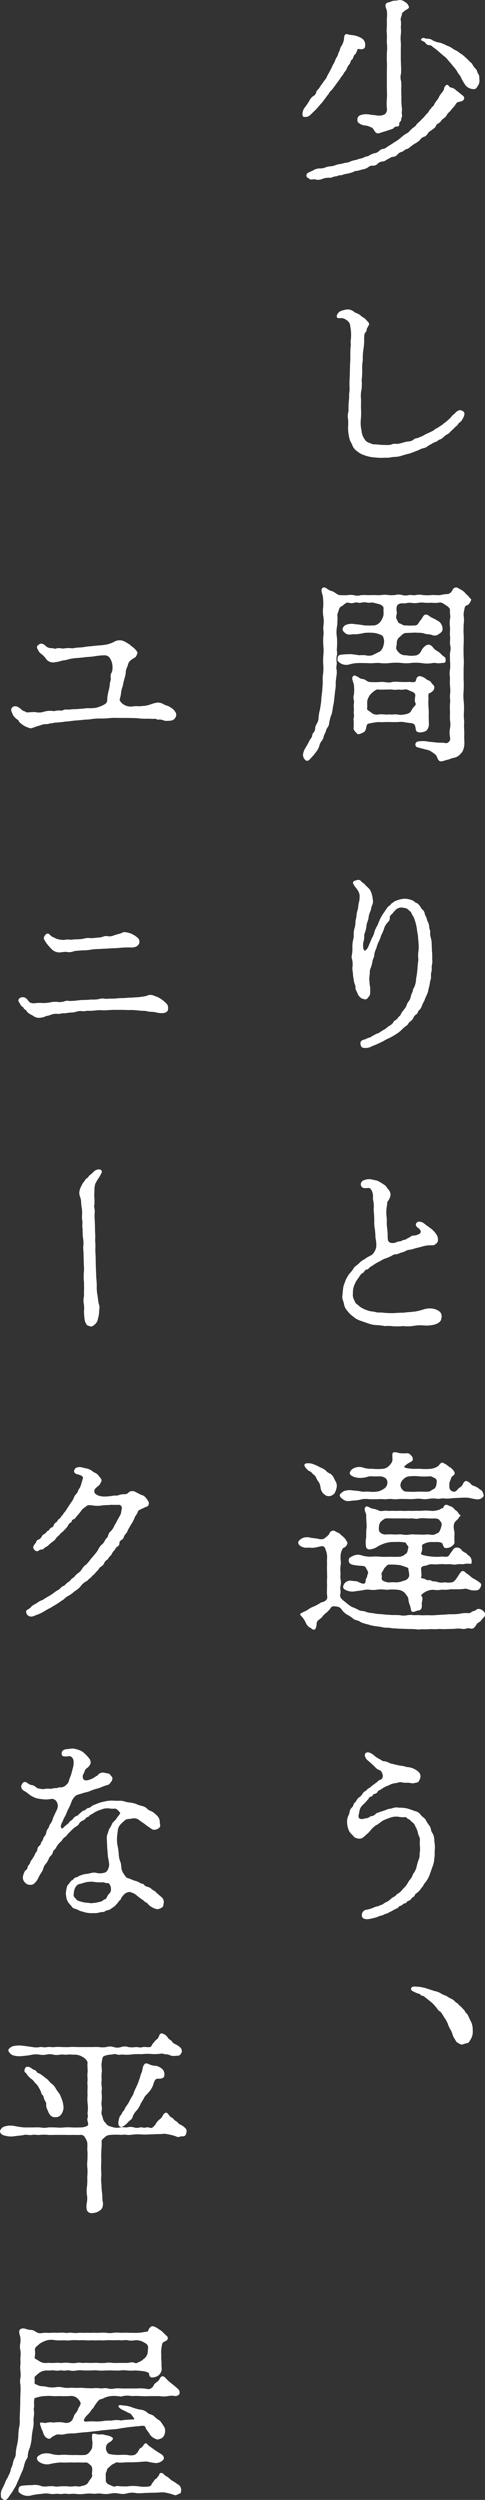
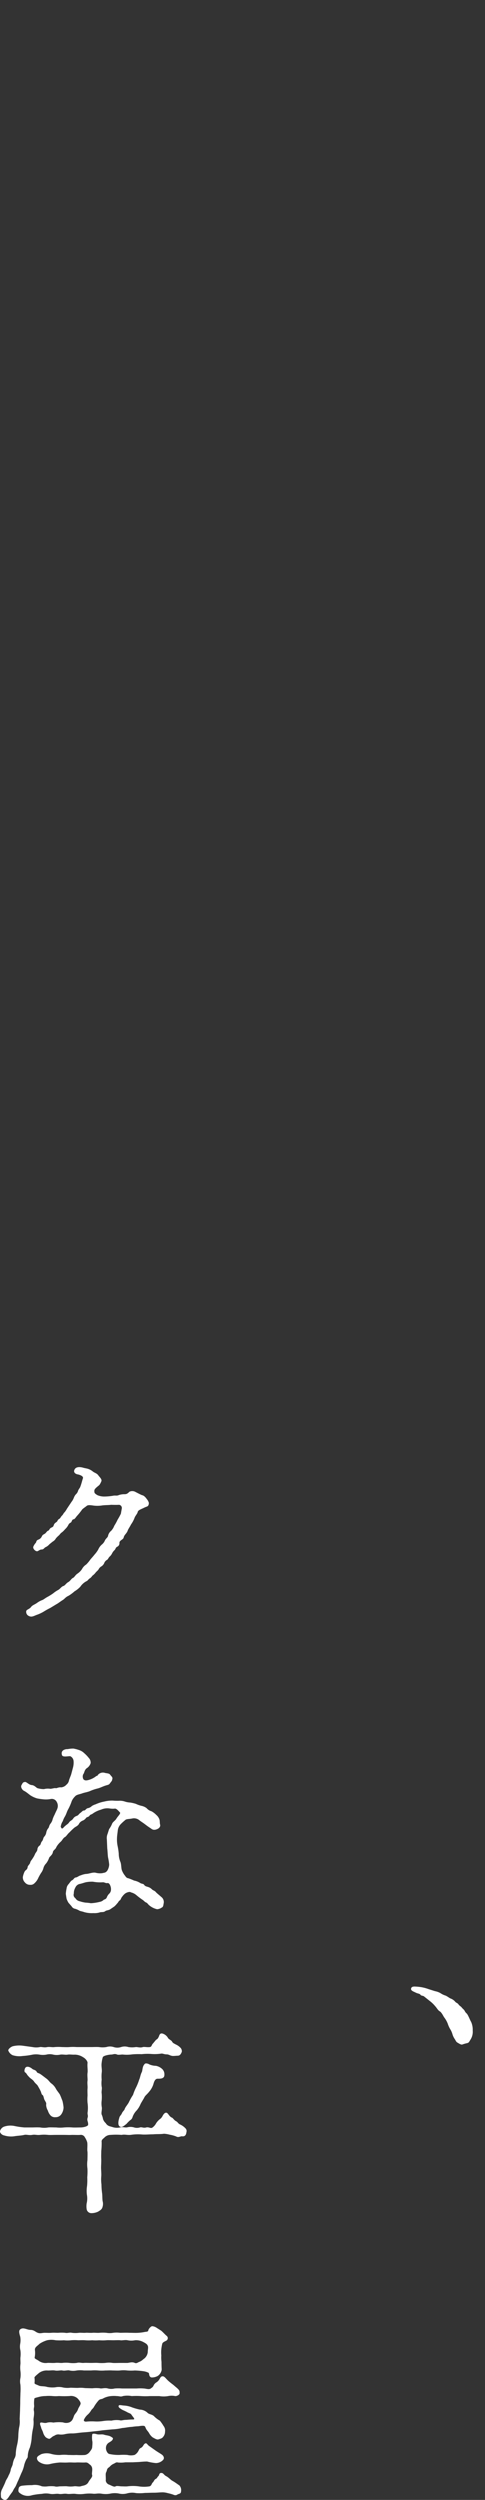
<svg xmlns="http://www.w3.org/2000/svg" width="55.125" height="283.905" viewBox="0 0 55.125 283.905">
  <rect x="0" y="0" width="55.125" height="283.905" fill="#333333" stroke="none" />
  <g id="グループ_187" data-name="グループ 187" transform="translate(-4527.934 337.34)">
-     <path id="パス_283" data-name="パス 283" d="M11.044-4.2c.132-.044.22-.264.418-.264.33,0,.352-.088.352-.352,0-.22.22-.2.22-.462,0-.176.132-.264.088-.55-.066-.2.044-.484-.022-.836a8.68,8.68,0,0,1-.044-1.144l-.022-.9a5.823,5.823,0,0,0,0-.88,1.541,1.541,0,0,1-.022-.9,5.873,5.873,0,0,0,0-.88c0-.242-.022-.572-.022-.9v-.88c0-.286.022-.55,0-.88a4.087,4.087,0,0,1,0-.9,3.353,3.353,0,0,0,0-.814,3.146,3.146,0,0,0,0-.792c-.088-.176.088-.418.11-.616.022-.264.154-.308.264-.4.242-.264.638-.264.528-.572-.132-.352-.308-.4-.506-.55a.882.882,0,0,0-.748-.132c-.176.066-.462,0-.748.132-.22.11-.4.088-.528.2-.264.22,0,.594.044.88a3.923,3.923,0,0,1,0,.88v.88a3.718,3.718,0,0,0,0,.858c.022.462-.022.748,0,1.034a4.215,4.215,0,0,1,0,1.056c0,.44-.022.66,0,1.056.022.44,0,.77,0,1.056v2.112a8.448,8.448,0,0,1,0,1.056,5.412,5.412,0,0,0,0,1.034.754.754,0,0,1-.2.682,1.2,1.2,0,0,1-.682.176c-.22.022-.44-.066-.682-.066-.176,0-.44-.088-.748-.088a1.712,1.712,0,0,0-.638.088.514.514,0,0,0-.4.44c0,.286,0,.374.22.506a1.183,1.183,0,0,0,.7.242,2.445,2.445,0,0,1,.748.264c.154.088.286.44.44.55.264.2.506-.022.924-.11ZM.9-5.588a.825.825,0,0,0,.462,0c.22-.044.352-.22.55-.4.154-.154.462-.44.572-.572.2-.22.308-.374.462-.528a4.193,4.193,0,0,0,.374-.484c.088-.088.264-.374.374-.484.176-.22.176-.352.374-.484a5.677,5.677,0,0,0,.374-.484c.11-.132.176-.242.352-.484a4.609,4.609,0,0,0,.352-.484c.044-.088.286-.374.352-.506.088-.2.242-.264.33-.506a1.758,1.758,0,0,1,.308-.528c.176-.2.11-.44.308-.528.11-.066.176-.484.308-.572.154-.11.2-.286.308-.572.044-.154.264-.022.506-.044.242-.044.374-.11.374-.484a.852.852,0,0,0-.286-.682A2.317,2.317,0,0,0,7-14.74a3.086,3.086,0,0,0-.7-.132c-.308-.022-.33-.11-.506-.088-.286.044-.22.4-.286.7a1.921,1.921,0,0,1-.264.638c-.176.22-.176.528-.264.638-.11.176-.132.462-.286.66-.132.176-.2.506-.286.616a5.34,5.34,0,0,0-.308.616c-.088.154-.2.4-.33.616-.176.286-.242.528-.33.616a4.609,4.609,0,0,0-.352.484,5.637,5.637,0,0,0-.352.506c-.11.176-.33.308-.352.484a.63.63,0,0,1-.352.462,1.512,1.512,0,0,0-.462.572,7.409,7.409,0,0,1-.462.682,1.254,1.254,0,0,0-.286.638C.792-5.9.836-5.61.9-5.588ZM20.724-9.064a.971.971,0,0,0,.2-.682c-.022-.176.022-.506-.11-.66-.154-.22-.154-.462-.286-.594a1.848,1.848,0,0,1-.4-.528c-.088-.176-.308-.286-.44-.462a7.383,7.383,0,0,0-.55-.506c-.154-.176-.374-.242-.594-.44-.154-.132-.506-.264-.638-.374a2.215,2.215,0,0,0-.638-.33,6.07,6.07,0,0,0-.814-.352,2.205,2.205,0,0,1-.946-.33c-.264-.176-.66-.088-.792-.176a.3.3,0,0,0-.418.132c-.11.154.352.176.506.418a.512.512,0,0,0,.462.242c.242.022.286.154.418.242a5.331,5.331,0,0,1,.616.484c.154.132.44.4.594.506a2.7,2.7,0,0,1,.55.572c.132.132.418.484.506.594a3.747,3.747,0,0,1,.462.616c.11.242.374.462.418.66a6.349,6.349,0,0,0,.484.836,1.156,1.156,0,0,0,.792.462C20.438-8.69,20.548-8.734,20.724-9.064Zm-1.54,1.43c.044-.2-.066-.286-.264-.44-.132-.088-.374-.33-.594-.462a1.125,1.125,0,0,0-.682-.374c-.154,0-.264-.418-.484-.264a.6.6,0,0,0-.264.462c0,.088-.132.242-.264.44a1.364,1.364,0,0,0-.286.418,1.72,1.72,0,0,1-.264.418,4.882,4.882,0,0,0-.286.418c-.044.242-.242.264-.308.4-.132.22-.242.242-.308.4-.044.176-.264.286-.33.4a4.511,4.511,0,0,1-.528.572c-.154.2-.484.44-.55.55-.154.264-.33.286-.572.528-.242.22-.308.374-.594.506a3.638,3.638,0,0,0-.616.462,4.227,4.227,0,0,1-.638.462c-.154.088-.528.352-.66.418-.33.2-.374.308-.66.374a.927.927,0,0,0-.528.264.8.8,0,0,1-.528.242,3.811,3.811,0,0,0-.528.22c-.242.2-.264.088-.528.2a1.87,1.87,0,0,1-.55.2C7.216-.814,7.084-.7,6.8-.66a2.8,2.8,0,0,0-.528.154,1.347,1.347,0,0,1-.55.154c-.2.022-.308.088-.572.132a2.411,2.411,0,0,0-.572.132,1.545,1.545,0,0,1-.55.132,2.9,2.9,0,0,0-.572.11,1.305,1.305,0,0,1-.66.132,1.394,1.394,0,0,0-.726.2c-.2.11-.352.154-.594.286a.335.335,0,0,0-.2.4c.044.2.242.2.33.308.088.154.462-.022.7.066a1.216,1.216,0,0,0,.814-.088,1.924,1.924,0,0,1,.77-.11c.264.022.44-.154.66-.154s.374-.154.616-.132c.154,0,.44-.154.616-.154A4.526,4.526,0,0,0,6.424.748c.132-.022.33-.2.572-.176A4.891,4.891,0,0,0,7.612.4,1.289,1.289,0,0,0,8.206.2c.154-.088.286-.264.594-.22a.714.714,0,0,0,.572-.242.881.881,0,0,1,.572-.242c.264-.022.33-.154.572-.264.2-.088.33-.242.594-.264.242-.022.308-.066.528-.286a.9.9,0,0,1,.506-.286c.154-.066.308-.264.528-.308.176-.044.242-.132.506-.33a3.169,3.169,0,0,1,.484-.33,2.106,2.106,0,0,0,.484-.352.9.9,0,0,1,.462-.374c.22-.066.286-.154.462-.4.132-.22.286-.242.462-.4.066-.066.374-.22.44-.418.044-.22.286-.286.44-.418s.176-.264.418-.44a1.075,1.075,0,0,0,.418-.462c.066-.154.352-.352.418-.462a3.7,3.7,0,0,1,.4-.462c.132-.154.2-.4.418-.484C18.634-7.3,19.118-7.3,19.184-7.634Zm-13,31.614A10.144,10.144,0,0,0,6.16,25.1a3.077,3.077,0,0,1-.044.792,6.861,6.861,0,0,1-.022.726,8.4,8.4,0,0,0-.044,1.232,1.945,1.945,0,0,0-.044.99,6.456,6.456,0,0,1,0,.66,4.406,4.406,0,0,0,.044.946,4.491,4.491,0,0,0,.176.77,5.4,5.4,0,0,1,.308.638,1.3,1.3,0,0,0,.44.506,2.423,2.423,0,0,0,.55.374,6.219,6.219,0,0,0,.682.242,4.2,4.2,0,0,0,.814.132,6.654,6.654,0,0,0,.946.044c.154-.022.462,0,.726-.022a3.875,3.875,0,0,1,.748-.088,2.772,2.772,0,0,0,.726-.154,7.487,7.487,0,0,1,.726-.2,5.27,5.27,0,0,0,.682-.242,5.911,5.911,0,0,0,.682-.286c.2-.11.55-.11.726-.286a3.317,3.317,0,0,1,.484-.286,1.74,1.74,0,0,1,.55-.264c.154-.066.242-.22.506-.286.11-.022.308-.242.506-.4s.374-.176.55-.4c.088-.11.352-.308.462-.44.154-.2.374-.286.462-.484.11-.176.308-.22.44-.462a1.774,1.774,0,0,0,.286-.66c-.022-.308-.22-.374-.418-.44-.176-.066-.462.11-.616.286-.176.2-.308.242-.4.374a2.485,2.485,0,0,1-.4.418,5.093,5.093,0,0,1-.418.352c-.2.11-.264.242-.374.286-.176.088-.22.154-.44.286a1.517,1.517,0,0,0-.418.264,3.241,3.241,0,0,1-.462.242c-.176.088-.506.22-.594.286a3.371,3.371,0,0,1-.616.286c-.176.132-.418.044-.616.242a.979.979,0,0,1-.638.22,4.193,4.193,0,0,0-.66.154,3.665,3.665,0,0,1-.638.132.984.984,0,0,0-.66.088,3.021,3.021,0,0,1-.682.022c-.308.022-.88-.066-1.188-.066s-.308-.088-.55-.154a.963.963,0,0,1-.484-.308,2.876,2.876,0,0,1-.308-.528,3.13,3.13,0,0,1-.132-.616,3.969,3.969,0,0,1-.066-1.276,8.9,8.9,0,0,0,.022-1.1c-.022-.264,0-.748,0-1.1a3.187,3.187,0,0,1,.044-1.1,4.738,4.738,0,0,0,.022-1.122,8.559,8.559,0,0,0,.066-1.122,5.212,5.212,0,0,1,.066-1.144,5.979,5.979,0,0,1,.066-1.188,6.537,6.537,0,0,0,.088-1.188,2.7,2.7,0,0,1,.044-.594c.044-.154.286-.308.242-.528,0-.066.044-.088.264-.528.066-.22-.22-.4-.33-.55-.176-.22-.33-.242-.528-.4a1.491,1.491,0,0,0-.4-.286c-.242-.132-.308-.088-.44-.22a1.118,1.118,0,0,0-.968-.242,2.751,2.751,0,0,0-.638.2c-.11.066-.462.4-.33.682.066.154.594.022.726.11a1.448,1.448,0,0,1,.484.286.835.835,0,0,1,.286.506c.022.242.088.506.088.682a5.225,5.225,0,0,1-.022,1.012c-.044.22.044.484-.022.77a10.29,10.29,0,0,0-.022,1.144c0,.374-.044.726-.044,1.144ZM8.228,48.752a4.758,4.758,0,0,0-.792,0,1.3,1.3,0,0,1-.77,0,2.253,2.253,0,0,0-.77,0c-.154.022-.594,0-.77,0-.308,0-.484-.22-.814-.4-.176-.088-.264-.066-.506-.2-.264-.154-.462-.374-.682-.242-.352.242.022.726.022,1.144a5.84,5.84,0,0,1,.022,1.056,3.529,3.529,0,0,0,.022,1.078,3.334,3.334,0,0,1,0,1.056c-.044.4.066.792,0,1.144a6.365,6.365,0,0,0,0,1.122,5.183,5.183,0,0,1,0,1.012,8.026,8.026,0,0,0-.022,1.034,5.39,5.39,0,0,1,0,1.034,4.346,4.346,0,0,0-.044,1.034l-.066,1.012c-.022.264-.088.594-.11,1.034-.022.418-.11.748-.132,1.012A4.663,4.663,0,0,0,2.64,62.7a1.118,1.118,0,0,1-.176.594c-.044.11-.22.374-.2.55a.868.868,0,0,1-.22.55c-.154.11-.088.4-.22.55a2.969,2.969,0,0,0-.352.594c-.066.154-.308.528-.4.7a1.672,1.672,0,0,0-.2.66.8.8,0,0,0,.22.528c.242.264.462.11.7-.2a4.69,4.69,0,0,0,.572-.682,1.989,1.989,0,0,0,.352-.638,1.443,1.443,0,0,1,.308-.638.977.977,0,0,0,.2-.484,2.467,2.467,0,0,1,.22-.484,1.338,1.338,0,0,1,.2-.506.826.826,0,0,0,.2-.506,4.337,4.337,0,0,1,.286-1.034c.088-.264.132-.814.2-1.056a7.322,7.322,0,0,0,.11-.814l.088-.792a4.346,4.346,0,0,0,.066-.814c-.022-.22.066-.616.066-.792a2.031,2.031,0,0,0,.022-.814c-.066-.308.066-.594.022-.792a2.065,2.065,0,0,1,.022-.814c.066-.242-.044-.594,0-.792a7.92,7.92,0,0,0,0-1.254,3.569,3.569,0,0,1,.022-1.276c.044-.286.022-.462.044-.748.022-.33-.066-.506.044-.748s.11-.616.44-.748c.242-.132.484-.462.748-.4a1.15,1.15,0,0,0,.726,0c.286-.088.44.088.748,0a1.41,1.41,0,0,1,.682,0c.286.044.462-.044.682,0l.77.2c.132.044.418.264.4.418-.022.242,0,.484,0,.748a2.061,2.061,0,0,1-.352.792A1.144,1.144,0,0,1,9,52.184a10.691,10.691,0,0,1-1.188,0A6.652,6.652,0,0,0,6.8,52.052a1.763,1.763,0,0,0-1.034.066.647.647,0,0,0-.4.506c0,.154.132.308.4.506.352.2.616.022,1.034.066a5.365,5.365,0,0,0,1.012-.154,5.362,5.362,0,0,1,1.188,0,2.775,2.775,0,0,1,.682.2.5.5,0,0,1,.352.4,1.231,1.231,0,0,1,0,.748,1.167,1.167,0,0,1-.44.77c-.33.154-.594.308-.858.418a1.438,1.438,0,0,1-.748,0,4.245,4.245,0,0,0-.748,0,8.516,8.516,0,0,0-1.012-.132c-.462.022-.7.022-1.034.066-.352.044-.374.242-.4.506-.022.22.11.308.4.506a1.3,1.3,0,0,0,1.034.066,3.828,3.828,0,0,1,.99-.132c.374,0,.88,0,1.188.022.374.022.858-.066,1.188-.022a5.116,5.116,0,0,0,1.166,0,7.052,7.052,0,0,1,1.188-.022,4.419,4.419,0,0,0,1.32,0,5.919,5.919,0,0,1,1.056.022,3.675,3.675,0,0,0,1.3,0c.242-.066.506.088.968,0,.154-.022.462.044.484-.22.066-.528-.176-.418-.506-.792a2.317,2.317,0,0,0-.44-.352,1.3,1.3,0,0,1-.44-.352c-.132-.176-.4-.506-.792-.308a1.489,1.489,0,0,0-.55.572,1,1,0,0,1-.55.572,3.074,3.074,0,0,1-1.188,0,1.092,1.092,0,0,1-.726-.2,1.818,1.818,0,0,1-.352-.4c-.154-.22,0-.55,0-.726a.871.871,0,0,1,.374-.792c.154-.132.352-.418.7-.418.176,0,.44-.022.66-.022a3.275,3.275,0,0,1,.66,0,2.374,2.374,0,0,1,.748.088c.22.11.506.044.814.154a.816.816,0,0,0,.726-.022c.132-.132.418-.22.506-.506a.963.963,0,0,0-.132-.682c-.154-.308-.4-.374-.594-.506-.242-.154-.462-.2-.7-.374-.2-.132-.264-.22-.462-.22-.308.022-.374.418-.572.616-.242.242-.264.528-.572.616a6.877,6.877,0,0,1-1.166,0c-.286.044-.44-.176-.66-.22-.22-.066-.264-.4-.33-.462-.176-.242.044-.616,0-.814-.044-.286-.088-.748.176-.9.33-.176.506-.088.814-.11a1.792,1.792,0,0,1,.748-.044,2.2,2.2,0,0,0,.748-.022,2.64,2.64,0,0,1,.726,0c.176.022.594,0,.77,0a4.247,4.247,0,0,0,.748,0c.33-.11.55.088.858.286.22.132.462.33.462.55-.044.374.088.726,0,.99a3.549,3.549,0,0,0,0,.968c.022.374-.044.748,0,.946.044.22-.022.66,0,.968a1.723,1.723,0,0,1,0,.946c-.022.242,0,.616,0,.968a4.5,4.5,0,0,1,0,.946,2.84,2.84,0,0,0,0,.968,7.055,7.055,0,0,0,0,.968,3.381,3.381,0,0,1,0,.946c-.044.308.066.594,0,.968a6.78,6.78,0,0,0,0,.946c0,.264-.022.616,0,.968a2.729,2.729,0,0,1,0,.946,2.274,2.274,0,0,0,0,.946c.044.352,0,.44-.154.594-.2.176-.242.132-.594.088-.22-.022-.638,0-.9-.044-.286-.044-.594-.044-.946-.11a3.1,3.1,0,0,0-1.012,0,.351.351,0,0,0-.33.352c.022.352.308.308.616.418l.946.242a3.35,3.35,0,0,1,.682.462c.22.132.2.418.4.66.2.264.594.044.946-.044.264-.022.484-.2.836-.242a1.2,1.2,0,0,0,.572-.308,2.419,2.419,0,0,0,.33-.352,2.116,2.116,0,0,0,.242-.99c0-.176-.022-.462-.022-.748a6.587,6.587,0,0,0,0-.66l-.022-.638a3.3,3.3,0,0,0,0-.66,5,5,0,0,1-.022-.638,8.516,8.516,0,0,0,0-1.3,6.427,6.427,0,0,1-.022-1.3,12.764,12.764,0,0,0,0-1.3v-1.3a8.234,8.234,0,0,0,0-1.276c0-.462-.022-.814,0-1.3a12.764,12.764,0,0,0,0-1.3c-.022-.286,0-.748,0-1.056a3.26,3.26,0,0,0,0-1.034,2.42,2.42,0,0,1,.088-.682c.022-.22.088-.4.22-.44.33-.088.4-.33.528-.572.088-.176-.088-.2-.22-.4s-.308-.264-.462-.484a1.929,1.929,0,0,0-.594-.418c-.132-.066-.264-.2-.462-.176-.33.044-.33.33-.506.506a.6.6,0,0,1-.462.242,3.584,3.584,0,0,0-.748.11c-.308.044-.726-.022-1.012,0a5.048,5.048,0,0,1-1.012,0,1.918,1.918,0,0,0-.792,0c-.242.066-.572-.044-.77,0a1.592,1.592,0,0,1-.792,0,1.378,1.378,0,0,0-.792,0,4.466,4.466,0,0,1-.77,0,2.253,2.253,0,0,0-.77,0,4.742,4.742,0,0,1-.792,0Zm6.93,13.728a7.51,7.51,0,0,0-.022-1.012,7.433,7.433,0,0,1,0-.99c.022-.154-.066-.2.022-.528.022-.088.22-.066.4-.264a.561.561,0,0,0,.242-.462.453.453,0,0,0-.2-.352c-.132-.11-.2-.374-.462-.44-.176-.044-.374-.264-.528-.33a1.309,1.309,0,0,0-.44-.154c-.242-.022-.4.176-.44.418-.066.44-.638.2-.946.242-.22.022-.638,0-.88,0a4.087,4.087,0,0,0-.9,0c-.4.154-.9-.044-1.3,0a8.5,8.5,0,0,1-1.3,0c-.242-.022-.44-.308-.726-.33a.887.887,0,0,1-.462-.176c-.2-.132-.484-.286-.594-.2-.352.242.022.748.044,1.1a5.136,5.136,0,0,1,0,1.012,1.165,1.165,0,0,0,0,.726c.044.176-.066.44-.022.726.044.308-.022.55,0,.726.088.352-.066.594-.022.726a6.194,6.194,0,0,1,0,.946c0,.132,0,.2.418.638.132.11.506-.066.7-.176.22-.11.264-.286.352-.7.044-.242.2-.308.462-.33a5.372,5.372,0,0,1,.858-.132c.132,0,.462.022.748,0,.264-.022.506,0,.726,0h.748a2.669,2.669,0,0,1,.726,0c.242.066.616.088.88.132.286.066.33.176.374.308.132.4-.022.594.4.726a1.461,1.461,0,0,0,.77-.132c.22-.066.4-.484.4-.77ZM13.64,60.962c.132.2-.044.352-.132.44a1.726,1.726,0,0,0-.308.44c-.2.418-.66.418-.836.462a1.605,1.605,0,0,1-.726,0c-.352-.044-.594.022-.748,0s-.528.022-.726,0a2.826,2.826,0,0,0-.748,0,.937.937,0,0,1-.814-.242c-.2-.176-.506-.242-.44-.484.044-.176-.022-.528.022-.858a1.758,1.758,0,0,1,.462-.814c.22-.2.572-.506.77-.44a4.368,4.368,0,0,0,.77,0c.286.022.462-.022.792,0a1.988,1.988,0,0,0,.726,0,2.449,2.449,0,0,0,.7,0c.286-.088.572.154.814.22.242.11.44.22.418.462S13.53,60.786,13.64,60.962ZM9.306,86.306a2.886,2.886,0,0,0-.308.66,2.185,2.185,0,0,1-.308.748c-.11.308-.264.616-.352.858-.132.374-.4.594-.462.55-.176-.132-.2-.44-.154-.924a2.124,2.124,0,0,0,.11-.638.989.989,0,0,1,.088-.506,3.438,3.438,0,0,0,.176-.836c.044-.308.2-.55.22-.792a2.4,2.4,0,0,1,.22-.792c.088-.2.066-.352.176-.638a.935.935,0,0,0,.088-.682,3.019,3.019,0,0,0-.154-.748,1.471,1.471,0,0,0-.418-.638,2.316,2.316,0,0,1-.33-.33c-.132-.176-.308-.2-.4-.33-.2-.286-.484-.176-.792-.066-.308.154-.066.44.132.726a1.973,1.973,0,0,1,.462.814,3.253,3.253,0,0,1-.044.814c-.11.242-.066.55-.176.946a2.864,2.864,0,0,0-.132.7c0,.132-.132.55-.11.682a2.5,2.5,0,0,1-.11.7,2.121,2.121,0,0,0-.088.7,2.255,2.255,0,0,1-.088.7,3.76,3.76,0,0,0-.066.682,3.88,3.88,0,0,1-.022.7c0,.176-.132.484-.022.7a2.414,2.414,0,0,1,.044.99c0,.352.066.55.066.748.022.33.066.44.11.77.044.352.2.462.176.77-.022.176.11.308.242.66a1.08,1.08,0,0,0,.352.462c.176.154.176.088.418.176.264.088.4-.176.506-.308.132-.132.154-.286.154-.594a2.71,2.71,0,0,0-.044-.682c-.044-.242-.022-.352-.066-.682a5.575,5.575,0,0,1,.066-.66,1.334,1.334,0,0,1,.132-.7,3.508,3.508,0,0,0,.176-.726c.022-.2.22-.44.2-.726a2.531,2.531,0,0,1,.242-.726,3.32,3.32,0,0,1,.242-.7,3.123,3.123,0,0,0,.286-.726,4.894,4.894,0,0,0,.308-.682,1.794,1.794,0,0,1,.33-.682c.176-.22.374-.33.352-.66,0-.176.066-.286.264-.44.088-.066.154-.22.33-.374a.936.936,0,0,1,.924-.33c.176.044.4.044.528.176s.374.286.418.44c.11.286.264.4.33.66a5.629,5.629,0,0,1,.22.748c.066.242.088.66.132.814a4.671,4.671,0,0,1,.088.792,5.962,5.962,0,0,1,.044,1.188,3.715,3.715,0,0,0-.022,1.1,9.954,9.954,0,0,0-.11,1.078,9.705,9.705,0,0,1-.154,1.078,2.325,2.325,0,0,1-.264,1.056c-.088.088-.088.33-.176.506a1.976,1.976,0,0,0-.176.506,1.1,1.1,0,0,1-.22.484,1.279,1.279,0,0,0-.242.462,1.28,1.28,0,0,1-.286.462c-.154.242-.264.308-.308.44-.11.286-.242.308-.4.528-.176.264-.418.286-.484.44-.132.33-.616.506-.7.616a1.985,1.985,0,0,1-.44.308,5.347,5.347,0,0,0-.484.308c-.11.088-.308.088-.528.242-.154.11-.242.088-.374.22-.088.088-.352.11-.506.2-.22.132-.572.154-.682.33-.132.2-.022.682.242.726a1.488,1.488,0,0,0,1.056-.2,6.759,6.759,0,0,0,.924-.4c.242-.088.374-.2.77-.4a6.146,6.146,0,0,0,.9-.484,3.68,3.68,0,0,0,.9-.726c.088-.066.286-.242.4-.308.154-.088.2-.308.374-.44a1.078,1.078,0,0,0,.374-.4.921.921,0,0,1,.352-.44c.176-.088.154-.308.308-.462a.956.956,0,0,0,.308-.462,5.7,5.7,0,0,1,.308-.638,5.534,5.534,0,0,1,.264-.638,2.1,2.1,0,0,0,.2-.66,5.711,5.711,0,0,0,.154-.682c.022-.264.132-.418.132-.682a2.005,2.005,0,0,1,.066-.7c.044-.154-.022-.572.044-.7a2.018,2.018,0,0,0,.022-.682,5.661,5.661,0,0,0-.022-.858c-.022-.374-.022-.638-.044-1.056,0-.33-.22-.682-.154-1.1.022-.154-.11-.374-.11-.572a1.679,1.679,0,0,0-.132-.55,1.5,1.5,0,0,1-.176-.528,1.963,1.963,0,0,1-.22-.506c0-.11-.066-.242-.264-.44-.2-.176-.154-.264-.286-.4-.066-.066-.2-.286-.374-.33s-.242-.2-.4-.264a2.467,2.467,0,0,0-1.012-.22,3.521,3.521,0,0,0-.946.242c-.2.066-.242.176-.4.242-.11.044-.2.264-.352.33-.154.088-.2.2-.33.374s-.176.286-.286.418a5.1,5.1,0,0,0-.462.814Zm-.33,33.44a4.28,4.28,0,0,0,.066,1.012,8.243,8.243,0,0,1,.066.968A3.543,3.543,0,0,1,9.2,122.76a1.676,1.676,0,0,1-.418.836,1.733,1.733,0,0,1-.44.264,2.492,2.492,0,0,0-.44.286,2.107,2.107,0,0,0-.66.484c-.242.242-.506.352-.616.572a3.384,3.384,0,0,1-.506.638,4.87,4.87,0,0,0-.4.7c-.088.286-.2.484-.264.792a8,8,0,0,0-.088.858c-.11.462.11.7.154,1.034a1.588,1.588,0,0,0,.418.836,2.733,2.733,0,0,0,.638.616,2.26,2.26,0,0,0,.792.462c.264.088.594.22.9.308a2.752,2.752,0,0,0,.946.2,8.162,8.162,0,0,1,.968.11,4.328,4.328,0,0,1,.924.022,7.1,7.1,0,0,0,1.166-.022,4.127,4.127,0,0,0,1.166-.022,4.365,4.365,0,0,1,1.21-.044,3.745,3.745,0,0,0,1.188-.11,1.49,1.49,0,0,0,.528-.264c.176-.154.2-.22.264-.594a.835.835,0,0,0-.132-.506,1.289,1.289,0,0,0-.374-.286,2.108,2.108,0,0,0-.968-.176,2.539,2.539,0,0,0-.638.132,8.559,8.559,0,0,1-.88.22c-.2,0-.44.066-.726.066-.176,0-.44.066-.7.066s-.616.022-.7.022a4.216,4.216,0,0,1-.7.022c-.176.022-.352-.022-.638-.022a4.418,4.418,0,0,0-.7-.044c-.154.044-.462-.11-.726-.11a3.123,3.123,0,0,1-.682-.176,2.99,2.99,0,0,1-.594-.286c-.176-.088-.286-.264-.484-.374-.22-.154-.22-.374-.33-.528a1.2,1.2,0,0,1-.11-.7,2.18,2.18,0,0,1,.2-1.034,3.147,3.147,0,0,1,.242-.462c.154-.22.22-.308.308-.44a.97.97,0,0,1,.4-.4c.154-.066.154-.352.44-.374.176-.022.286-.264.484-.352.088-.044.352-.22.506-.33a6.012,6.012,0,0,1,.55-.286,1.988,1.988,0,0,1,.572-.286,3.721,3.721,0,0,0,.572-.242c.176-.044.308-.242.572-.22a1.565,1.565,0,0,0,.55-.176,2.48,2.48,0,0,0,.528-.176c.352-.22.55-.132.924-.264.33-.11.682-.176.924-.242a3.336,3.336,0,0,1,1.122-.176c.22,0,.33.022.506-.154a.488.488,0,0,0,.264-.484,1.036,1.036,0,0,0-.242-.682,2.79,2.79,0,0,0-.572-.594c-.2-.11-.242-.22-.418-.286a4.245,4.245,0,0,0-.484-.374c-.572-.264-.748,0-.792.2-.022.088,0,.132.11.286.066.088.4.242.44.528.044.33-.682.462-.792.462-.308-.022-.374.176-.616.264-.176.066-.264.2-.484.22-.264.044-.308.176-.506.176-.264,0-.4.132-.55.154a.923.923,0,0,1-.55-.022c-.308-.154-.242-.528-.264-.858a6.651,6.651,0,0,0-.066-.88c-.066-.418,0-.638-.044-1.122a3.973,3.973,0,0,1,0-1.144,4.609,4.609,0,0,0,.066-.55c.022-.154.286-.33.374-.836a.911.911,0,0,0-.264-.66c-.176-.2-.264-.44-.55-.572a3.714,3.714,0,0,0-.726-.418c-.22-.044-.594-.132-.726-.154a1.619,1.619,0,0,0-.858.154.475.475,0,0,0-.176.682c.22.33.814.066.968.2a.981.981,0,0,1,.286.506c.11.286,0,.682.088.9a3.261,3.261,0,0,1,.044.924,5.122,5.122,0,0,0,.044.638ZM8.052,155.8a2.688,2.688,0,0,0-.022.968.389.389,0,0,0,.462.352,2.146,2.146,0,0,0,.66-.2,4.028,4.028,0,0,1,.77-.4,2.65,2.65,0,0,1,.594-.176,1.991,1.991,0,0,1,.55-.066c.242,0,.726-.022.968,0,.286.066.484-.022.572.176s.286.308.242.462c-.11.374-.066.594-.33.726a1.173,1.173,0,0,1-.616.308,9.923,9.923,0,0,1-1.144,0,9.177,9.177,0,0,1-1.1,0,5.642,5.642,0,0,0-1.056,0,3.751,3.751,0,0,1-1.012-.132,1.226,1.226,0,0,0-1.034.044c-.4.176-.484.264-.484.506s.132.44.484.506a7.171,7.171,0,0,0,.9.11c.132,0,.484,0,.572.242.044.11.33.462.22.66-.088.154-.066.4-.176.506-.11.132-.044.528-.2.594-.286.132-.77-.264-1.012-.264-.4.022-.638-.176-1.034.066a.776.776,0,0,0-.374.484c-.088.286.154.418.374.506a1.665,1.665,0,0,0,1.034.088c.286-.044.66-.066,1.012-.154.4-.088.858.066,1.254,0a3.985,3.985,0,0,1,1.254,0,5.288,5.288,0,0,1,1.32,0,1.257,1.257,0,0,1,.748.352c.132.2.4.462.4.7a2.478,2.478,0,0,0,.2.77c.066.176.088.616.22.66.2.088.484-.11.66-.132.33,0,.506-.242.44-.748-.022-.2.22-.7-.044-.9-.088-.066.11-.286.484-.484a1.723,1.723,0,0,1,.946-.22,2.411,2.411,0,0,0,.88-.022,3.7,3.7,0,0,0,.88-.022c.176-.044.55,0,.836-.022a4.929,4.929,0,0,0,.858-.044c.286-.088.594.176,1.012.176.264,0,.638.088.836-.374.154-.374.044-.4-.2-.594a5.115,5.115,0,0,0-.682-.418c-.242-.154-.4-.352-.66-.506-.2-.154-.308-.286-.44-.308-.264-.044-.484.462-.616.638-.22.33-.374.55-.616.638a2.248,2.248,0,0,1-.858,0,1.568,1.568,0,0,1-.924-.066c-.088-.044-.462,0-.594-.11-.154-.132-.462,0-.594-.11-.242-.2-.66-.11-.572-.286.088-.2,0-.462,0-1.012,0-.11.132-.264.418-.286s.462-.2.836-.176a4.244,4.244,0,0,0,.748,0,4,4,0,0,1,.726,0c.242,0,.484-.022.7,0a1.6,1.6,0,0,0,.726,0c.2-.044.528.022.7-.022a1.963,1.963,0,0,1,.726-.022c.11,0,.132,0,.154-.154a.8.8,0,0,0-.33-.792c-.264-.176-.242-.286-.418-.33a1.091,1.091,0,0,1-.4-.308.614.614,0,0,0-.682-.242c-.264.066-.352.374-.484.506-.176.176-.2.44-.484.506-.154.044-.4-.044-.77,0a4.755,4.755,0,0,1-.792,0,5.769,5.769,0,0,1-.946-.132c-.2-.044-.506-.11-.44-.242.264-.572.022-.814.154-.99a2.034,2.034,0,0,1,1.012-.308,6.6,6.6,0,0,0,.66,0c.154,0,.55.044.616.2.066.2.154.484.33.484a1.1,1.1,0,0,0,.66-.154c.11-.088.4-.286.374-.506a6.788,6.788,0,0,1,0-.946c0-.44-.2-.726-.022-1.21.044-.154.286-.352.418-.484.088-.088.066-.176.22-.286.176-.154-.044-.132-.176-.374-.132-.264-.374-.33-.44-.44a.934.934,0,0,0-.506-.352c-.2-.066-.242-.154-.44-.154-.308,0-.264.4-.462.4-.154,0-.176.154-.484.2a1.915,1.915,0,0,1-.792.088,5.157,5.157,0,0,0-1.166,0c-.528-.022-.858.022-1.188,0-.308-.022-.682.044-.88,0-.352-.022-.616.022-.88,0-.352-.022-.484.022-.858,0-.286-.066-.616.088-.88,0a2.35,2.35,0,0,0-.726-.242c-.242,0-.638-.352-.792-.242-.352.242,0,.726.022.946-.022.418.022.572.022.858a2.913,2.913,0,0,1-.022.88Zm4.8,3.5c-.022.242.22.748,0,1.034a.675.675,0,0,1-.506.33,2.216,2.216,0,0,1-.946.2c-.33-.044-.726.022-.9,0-.4-.088-.748-.22-.682-.506.066-.264-.11-.462.044-.66.176-.242.176-.374.352-.55.2-.2.242-.308.506-.308a9.4,9.4,0,0,1,1.188.066c.286.088.506.154.616.2C12.76,159.192,12.87,159.236,12.848,159.3Zm-.572-5.7c.308,0,.682.022.88,0,.22-.022.616.11.9,0a3.911,3.911,0,0,1,.88,0c.22,0,.616.022.924,0,.132,0,.462.066.528.2.11.2.242.22.242.484a2.211,2.211,0,0,1-.264.814c-.066.154-.242.176-.528.33-.242.11-.638-.044-.968,0a5.864,5.864,0,0,1-.88,0c-.352.022-.55-.044-.946,0a2.434,2.434,0,0,1-.9,0c-.308-.044-.7.022-.924,0a6.783,6.783,0,0,0-.946,0c-.33.022-.726-.2-.77-.462a1.733,1.733,0,0,1,.022-.572.745.745,0,0,1,.308-.528c.264-.2.33-.264.484-.264.22-.022.66,0,1.078,0Zm-3.014-2.178a5.2,5.2,0,0,1,.836,0c.22.022.66-.066.858-.022a3.358,3.358,0,0,0,.814,0c.374-.022.616,0,.836,0,.264,0,.55.022.858,0a3.444,3.444,0,0,1,.836-.022,2.231,2.231,0,0,0,.858,0,2.891,2.891,0,0,1,.88-.022c.286.066.616-.066.88-.022a3.7,3.7,0,0,0,.858-.022c.352-.022.616-.044.88-.044a6.391,6.391,0,0,1,.9-.022c.176,0,.7.154.99.176a.807.807,0,0,0,.814-.308c.11-.11-.044-.4-.066-.484-.044-.176-.308-.308-.418-.4a1.546,1.546,0,0,0-.506-.286c-.176-.088-.286-.088-.352-.176a1.413,1.413,0,0,0-.55-.418c-.242-.022-.374.22-.484.462a.8.8,0,0,1-.352.308c-.132.088-.308.418-.528.44a.537.537,0,0,1-.594-.44,4.439,4.439,0,0,1,0-.55c.022-.132.176-.462.22-.616.022-.132.242-.154.374-.418.066-.132-.176-.528-.572-.77-.132-.066-.352-.286-.506-.352-.242-.11-.22-.176-.418-.132-.132.044-.33.374-.44.418a1.885,1.885,0,0,1-.748.264,6.175,6.175,0,0,1-1.276,0c-.352,0-.55.022-.858,0-.528-.044-1.056-.11-.88-.286a2.377,2.377,0,0,1,.7-.484c.11-.088.264-.132.242-.374-.044-.286-.154-.308-.264-.44-.154-.176-.242-.176-.484-.176a4.509,4.509,0,0,1-.814-.022,1.3,1.3,0,0,0-.616-.088c-.286.088-.044.748-.176,1.056a1.45,1.45,0,0,1-.4.528,1.064,1.064,0,0,1-.594.286,6.168,6.168,0,0,1-1.276,0,2.791,2.791,0,0,1-1.012-.132,1.418,1.418,0,0,0-1.012.044.847.847,0,0,0-.506.506c-.066.264.264.418.484.506a2.176,2.176,0,0,0,1.034.088c.308,0,.594-.2,1.012-.154.22.022.726,0,.9,0a1.132,1.132,0,0,1,.616.2.663.663,0,0,1,.22.594.859.859,0,0,1-.506.682,1.468,1.468,0,0,1-.748.264,3.248,3.248,0,0,1-.814,0c-.4-.022-.638.022-.814,0a6.4,6.4,0,0,0-1.012-.132,2,2,0,0,0-1.034.066c-.264.154-.506.352-.484.506.022.132.132.286.484.506.308.2.616.11,1.034.066a4.179,4.179,0,0,0,1.012-.154,2.648,2.648,0,0,1,.836,0Zm2.684-1.65a1.018,1.018,0,0,1,.4-.682.97.97,0,0,1,.572-.264,5.561,5.561,0,0,1,1.21,0,8.455,8.455,0,0,0,1.056,0c.264-.044.374.066.616.176a.416.416,0,0,1,.264.484c-.022.264-.066.66-.33.77-.286.154-.4.286-.66.308-.374.022-.77-.022-1.166,0a7.733,7.733,0,0,1-1.012,0c-.33,0-.55,0-.7-.2A.745.745,0,0,1,11.946,149.776Zm-8.36,12.232c0,.264.088.594,0,.748-.176.33-.572.352-.7.418a6.376,6.376,0,0,1-.748.418,2.813,2.813,0,0,0-.77.418c-.264.154-.484.22-.792.418-.11.066.088.264.242.418a3.844,3.844,0,0,1,.374.616,1.1,1.1,0,0,0,.44.528c.242.11.242.2.4.242.374.11.374-.638.4-.792.066-.264.352-.374.572-.594a2.49,2.49,0,0,1,.594-.594,3.012,3.012,0,0,0,.44-.506c.154-.242.462-.154.616-.132a.721.721,0,0,1,.616.352,2.09,2.09,0,0,0,.616.572,3.449,3.449,0,0,1,.726.484c.176.154.572.154.792.352a4.081,4.081,0,0,0,.836.264,4.241,4.241,0,0,0,.836.2l.66.088a2,2,0,0,0,.66.088,3.142,3.142,0,0,1,.638.066c.132.022.352,0,.66.044l.66.022.66.022a5.981,5.981,0,0,1,.66.022,2.213,2.213,0,0,0,.66,0c.242,0,.55.022.748,0a4.228,4.228,0,0,1,.748,0c.22,0,.506-.044.726-.022.33.022.484,0,.748,0l.748-.022a3.692,3.692,0,0,1,.748-.022,1.225,1.225,0,0,0,.748-.044c.132-.066.506.176.77-.066a2.288,2.288,0,0,0,.308-.418c.088-.154.33-.2.484-.4.2-.286.308-.308.374-.44a.408.408,0,0,0-.044-.55c-.242-.286-.66-.44-.88-.22-.132.132-.44.154-.506.22a.541.541,0,0,1-.484.154,3.043,3.043,0,0,0-.858.066,6.453,6.453,0,0,1-.9.066,5.9,5.9,0,0,0-.88.044c-.286,0-.528.022-.88.044a6.088,6.088,0,0,1-.88.022c-.22-.022-.528.022-.9,0a4.5,4.5,0,0,0-.77,0,2.356,2.356,0,0,0-.792,0,1.914,1.914,0,0,1-.792,0,7.112,7.112,0,0,0-.77-.022c-.308,0-.594-.044-.792-.044-.176,0-.506-.066-.77-.066a4.58,4.58,0,0,1-.792-.11,2.971,2.971,0,0,1-.748-.132c-.264-.154-.638-.066-.88-.242a5.214,5.214,0,0,0-.748-.33,4.452,4.452,0,0,1-.66-.484c-.242-.2-.528-.374-.638-.638-.088-.2.022-.33.022-.66a1.63,1.63,0,0,1,0-.66,1.7,1.7,0,0,0,0-.682,2.251,2.251,0,0,1,0-.682,3.214,3.214,0,0,1,0-.924c.088-.418-.044-.572,0-.924a1.691,1.691,0,0,1,.286-1.034.738.738,0,0,0,.484-.506c.044-.132-.066-.2-.176-.44a1.843,1.843,0,0,0-.462-.462,1.418,1.418,0,0,0-.572-.4c-.242-.11-.286-.22-.484-.154-.176.066-.286.11-.352.33-.088.176-.264.308-.638.594a1.07,1.07,0,0,1-.594,0c-.264-.066-.682-.088-.9-.132a1.385,1.385,0,0,0-.924.044c-.22.11-.462.286-.484.506,0,.132.088.352.484.506.374.154.594.022.99.088a2.172,2.172,0,0,0,.616-.066c.242-.022.55-.176.77-.088.132.044.176.132.286.462a2.072,2.072,0,0,1,.132.9c-.022.2,0,.638,0,.792-.022.242,0,.572,0,.792,0,.374.022.44,0,.77-.022.264,0,.572,0,.748ZM1.034,147.532c0,.132.088.286.374.572.154.154.308.132.44.286a1.365,1.365,0,0,0,.33.308c.154.11.242.462.4.66a1.367,1.367,0,0,1,.286.726,1.221,1.221,0,0,0,.308.682c.2.154.308.308.638.308a.849.849,0,0,0,.66-.352A2.022,2.022,0,0,0,4.708,150a.975.975,0,0,0-.11-.572c-.066-.088-.2-.4-.264-.506a1.021,1.021,0,0,0-.4-.418,1.137,1.137,0,0,1-.484-.352,2.351,2.351,0,0,0-.638-.352,4,4,0,0,0-.7-.33,1.483,1.483,0,0,0-.66-.132C1.254,147.334,1.034,147.378,1.034,147.532Zm14.828,43.626a4.567,4.567,0,0,0-.066-.924,1.628,1.628,0,0,0-.2-.88c-.2-.22-.154-.55-.308-.792a4.883,4.883,0,0,1-.462-.7c-.088-.242-.418-.352-.572-.594a1.042,1.042,0,0,0-.7-.44,8.819,8.819,0,0,0-.836-.286,3.957,3.957,0,0,0-.946-.088,1.271,1.271,0,0,0-.7.044c-.2.088-.506.066-.682.176a5.548,5.548,0,0,1-.66.22c-.176.088-.484.132-.594.264a.8.8,0,0,1-.528.264c-.154.022-.286.22-.484.22-.22,0-.528.2-.814.044-.264-.154-.044-.572-.022-.836a1.112,1.112,0,0,1,.374-.7,7.319,7.319,0,0,0,.594-.638c.2-.2.11-.286.33-.308.2-.022.22-.286.374-.308a.511.511,0,0,0,.418-.286c.088-.154.2-.11.4-.264a2.856,2.856,0,0,1,.814-.418,2.1,2.1,0,0,1,.77-.264c.2,0,.462-.132.616-.11a2.956,2.956,0,0,0,.77.066c.22-.022.55.11.77.044.176-.066.418-.044.506-.2a1.51,1.51,0,0,0,.2-.484.715.715,0,0,0-.176-.55,2.116,2.116,0,0,0-1.144-.572c-.286,0-.572-.154-.814-.154a8.322,8.322,0,0,1-1.012-.22c-.4-.044-.616-.308-1.034-.308-.132,0-.286-.154-.55-.286a2.767,2.767,0,0,1-.594-.418c-.286-.22-.682-.44-.924-.2-.132.132-.11.528.308.858.176.132.4.352.572.506.132.11.4.462.66.528.308.11.33.33.418.55.044.11,0,.506-.286.572-.2.044-.264.2-.462.33-.22.176-.286.2-.418.308-.22.176-.22.22-.4.308s-.242.22-.4.33a.76.76,0,0,0-.352.352,1.071,1.071,0,0,1-.352.352,1.053,1.053,0,0,0-.33.4c-.088.154-.264.264-.308.4a.8.8,0,0,1-.242.418c-.286.308-.176.594-.352.858a1.7,1.7,0,0,0-.132.946,2.208,2.208,0,0,0,.132.616,1.435,1.435,0,0,0,.352.55c.242.2.286.4.484.418a.824.824,0,0,0,.748.022,3.821,3.821,0,0,0,.484-.418c.176-.11.2-.176.462-.462a2.488,2.488,0,0,1,.66-.594c.308-.132.418-.33.748-.506.308-.154.594-.242.814-.33a2.043,2.043,0,0,1,.9-.11,3.53,3.53,0,0,0,.66.066c.308-.11.4.22.528.22s.264.242.44.352a.931.931,0,0,1,.33.462,3.423,3.423,0,0,1,.242.528,2.84,2.84,0,0,0,.176.594.885.885,0,0,1,.088.594,5.175,5.175,0,0,0,.022.616,3.021,3.021,0,0,1-.044.77,1.545,1.545,0,0,1-.132.748,5.386,5.386,0,0,0-.2.7,1.971,1.971,0,0,1-.286.682c-.22.286-.22.528-.352.66a3.034,3.034,0,0,0-.418.616,2.548,2.548,0,0,1-.484.572,2.274,2.274,0,0,1-.528.528c-.242.088-.286.286-.484.374a1.721,1.721,0,0,0-.484.352,2.081,2.081,0,0,1-.506.308c-.2.088-.264.22-.506.286-.2.044-.22.154-.462.154a3.748,3.748,0,0,0-.528.2,3.241,3.241,0,0,1-.616.176.617.617,0,0,0-.572.726c.044.374.55.374.682.352a2.626,2.626,0,0,0,.572-.11,3.113,3.113,0,0,0,.7-.22c.11-.066.352-.066.528-.176s.374-.11.506-.2.308-.154.462-.242a3.76,3.76,0,0,1,.506-.264c.22-.044.2-.286.462-.308.088,0,.308-.264.418-.264.308-.044.242-.242.418-.286a.583.583,0,0,0,.4-.308c.066-.11.264-.11.352-.33.066-.2.242-.242.352-.352a1.6,1.6,0,0,0,.33-.374c.11-.176.22-.242.286-.374a1.528,1.528,0,0,1,.264-.4,2.9,2.9,0,0,0,.462-.836c.132-.352.2-.594.33-.924a2.889,2.889,0,0,0,.2-.968C15.884,191.818,15.8,191.51,15.862,191.158Z" transform="translate(4561.5 -318.5)" fill="#fff" />
    <path id="パス_284" data-name="パス 284" d="M3.124-4.95a4.641,4.641,0,0,0-.836-.22,6.142,6.142,0,0,0-.726-.066c-.308,0-.374.11-.4.22-.066.264.308.352.55.484.176.088.44.11.506.22.088.154.308.088.44.22l.638.506a3.687,3.687,0,0,1,.594.572c.22.242.308.462.528.594.2.11.4.528.484.66a3.016,3.016,0,0,1,.418.726,3.173,3.173,0,0,0,.352.748,2.408,2.408,0,0,1,.2.506,1.976,1.976,0,0,0,.264.528c.11.176.132.308.352.418.11.066.374.242.506.176a4.013,4.013,0,0,1,.55-.154c.2-.066.2-.132.352-.374A1.647,1.647,0,0,0,8.162-.242a2.177,2.177,0,0,0-.176-.968c-.154-.264-.242-.55-.44-.88-.088-.132-.176-.132-.308-.4-.066-.132-.2-.2-.33-.374-.088-.11-.286-.22-.352-.33-.11-.176-.264-.176-.374-.308a1.29,1.29,0,0,0-.528-.374c-.132-.044-.33-.22-.572-.33a2.136,2.136,0,0,1-.594-.286,2.063,2.063,0,0,0-.616-.22Z" transform="translate(4573.5 -106.5)" fill="#fff" />
-     <path id="パス_287" data-name="パス 287" d="M10.78-12.452c-.2.022-.374.022-.616.066a5.391,5.391,0,0,1-.836.088c-.374,0-.594.132-.836.066a3.306,3.306,0,0,0-.836.044c-.308,0-.594-.11-.836,0-.154.066-.374-.066-.594-.044a.9.9,0,0,1-.638-.286,1,1,0,0,0-.374-.22c-.154-.022-.242-.022-.484.2-.22.2,0,.44.11.66.088.2.4.352.616.594.176.2.308.44.484.528a1.022,1.022,0,0,0,.7.132,4.772,4.772,0,0,0,.88-.2,3.486,3.486,0,0,0,.748-.154,5.687,5.687,0,0,1,.836-.132,10.929,10.929,0,0,0,1.1-.11,9.313,9.313,0,0,0,1.1-.11,6.9,6.9,0,0,1,.99-.088A.71.71,0,0,1,12.98-11a1.74,1.74,0,0,1,.242.9,1.4,1.4,0,0,1-.088.616.9.9,0,0,0-.11.638c.044.2-.11.506-.11.682a2.968,2.968,0,0,1-.132.748,6.429,6.429,0,0,0-.154.858c0,.4-.022.55-.374.748a3.743,3.743,0,0,1-.924.352,4.461,4.461,0,0,1-.9.044c-.33,0-.528.066-.748.066-.2,0-.418.044-.682.044a5.854,5.854,0,0,0-.66.044c-.242.022-.528-.044-.66.044-.286.132-.352.044-.66.066-.33.022-.374.11-.66.044a2.585,2.585,0,0,0-.836.066,1.894,1.894,0,0,1-1.1.066,8.341,8.341,0,0,0-.858.044c-.176,0-.242-.11-.418-.154-.22-.066-.352-.264-.462-.33-.286-.2-.594-.352-.88-.066-.242.286.022.572.088.814a1.441,1.441,0,0,0,.33.4c.132.132.33.2.352.33.044.154.44.418.572.506a3.257,3.257,0,0,0,.682.286c.11.044.308-.022.638-.154.176-.066.44-.132.572-.176a1.482,1.482,0,0,1,.594-.132c.286.022.4-.088.594-.088.264-.022.374-.088.594-.088a7.9,7.9,0,0,0,1.012-.11A9.057,9.057,0,0,0,8.822-4c.264-.022.7-.044,1.012-.088.33-.044.7-.022.99-.088a6.681,6.681,0,0,1,1.012-.066,8.133,8.133,0,0,0,1.012-.044,7,7,0,0,1,.99-.022H14.85l1.122.022a6.529,6.529,0,0,0,1.144.066,5.973,5.973,0,0,1,.616.022c.176,0,.44-.044.506.044.088.088.374-.022.7.088.176.066.2.132.9.066a.7.7,0,0,0,.616-.572c.066-.286-.132-.44-.22-.594a1.75,1.75,0,0,0-.528-.4c-.2-.154-.374-.11-.7-.308a1.278,1.278,0,0,0-.7-.176,4.458,4.458,0,0,0-.682.176,3.368,3.368,0,0,1-.792.2c-.242,0-.33.044-.66.044a2.239,2.239,0,0,0-.66.022,1.566,1.566,0,0,1-1.056-.242c-.22-.132-.462-.44-.418-.572a4.273,4.273,0,0,0,.154-.7,2.853,2.853,0,0,1,.176-.748c.044-.132.066-.44.176-.748.066-.286.154-.55.176-.748a1.743,1.743,0,0,1,.176-.748c.11-.22.044-.418.4-.748a3.828,3.828,0,0,1,.44-.286c.22-.132.2-.264.308-.462.066-.176-.176-.462-.528-.748-.22-.132-.286-.286-.462-.352A4.029,4.029,0,0,0,14.564-13c-.11-.022-.11-.088-.352-.11a1.238,1.238,0,0,0-.88.2,3.4,3.4,0,0,1-1.034.308c-.22.044-.77.066-.9.088Zm3.146,39.974a4.971,4.971,0,0,1-.946.044,4.977,4.977,0,0,1-.594.022,1.431,1.431,0,0,0-.748.044,3.916,3.916,0,0,1-.77.044c-.176,0-.484.044-.748.044a6.62,6.62,0,0,0-.77.044,7.412,7.412,0,0,1-.792.066c-.242.044-.506-.088-.792.044a1.71,1.71,0,0,1-.836.066,2.637,2.637,0,0,0-.836.066,4.405,4.405,0,0,1-.836.066,3.667,3.667,0,0,0-.858.022,1.077,1.077,0,0,1-.572-.088,4.48,4.48,0,0,1-.33-.374.622.622,0,0,0-.836-.11c-.308.264-.022.462.11.748.066.2.286.2.352.374.022.11.264.2.352.352.11.22.44.374.726.528a1.068,1.068,0,0,0,.9.2,1.428,1.428,0,0,0,.572-.176,2.3,2.3,0,0,0,.462-.11,1.589,1.589,0,0,1,.88-.132c.22.022.55-.11.682-.066a5.518,5.518,0,0,0,.66-.088,2.246,2.246,0,0,0,.726-.088A1.364,1.364,0,0,1,9.812,29c.308.022.55-.088.726-.044a6.513,6.513,0,0,0,.748-.044,3.816,3.816,0,0,1,.726-.022,3.987,3.987,0,0,0,.748-.022c.308,0,.462-.022.726-.022h.748c.22,0,.638.022.836.022a5.68,5.68,0,0,1,.836.022c.242.022.55.066.858.066.374,0,.484.11.836.11a2.569,2.569,0,0,1,.638.088,3.3,3.3,0,0,0,.638.066c.308-.022.7-.11.66-.572a.657.657,0,0,0-.242-.572,3.828,3.828,0,0,0-.594-.484,2.179,2.179,0,0,0-.66-.308,1.006,1.006,0,0,0-.484-.132c-.308-.022-.418.132-.682.154a7.322,7.322,0,0,1-.814.11c-.176,0-.572.044-.814.044-.286,0-.528.044-.726.044ZM5.61,21.12a4.993,4.993,0,0,0,.594.726,1.276,1.276,0,0,0,.682.44c.352.11.792-.066,1.1-.022a1.463,1.463,0,0,0,.88-.088c.4-.066.506-.044.9-.088a5.264,5.264,0,0,0,.924-.066,5.94,5.94,0,0,1,1.078-.088c.418-.044.616-.022,1.1-.066.308-.022.814-.022,1.166-.066a10.725,10.725,0,0,1,1.21-.044,1.442,1.442,0,0,0,.7-.11c.11-.088.374-.264.33-.55a.525.525,0,0,0-.2-.44,2.553,2.553,0,0,0-.462-.33,2.369,2.369,0,0,0-1.012-.308c-.176-.044-.374.154-.638.2-.088,0-.286.088-.55.154a1.256,1.256,0,0,1-.726.11.867.867,0,0,0-.572.066,1.83,1.83,0,0,1-.638.088,4.24,4.24,0,0,1-.726.066,1.908,1.908,0,0,0-.836.066,4.378,4.378,0,0,1-.858.066c-.132,0-.352.044-.66.044a1.6,1.6,0,0,0-.638.022A2.371,2.371,0,0,1,7,20.812c-.242-.044-.286-.132-.484-.2-.286-.11-.4-.308-.55-.4-.176-.088-.352.044-.462.242C5.3,20.724,5.522,20.944,5.61,21.12Z" transform="translate(4527.5 -251.5)" fill="#fff" />
    <path id="パス_285" data-name="パス 285" d="M8.052-12.012a3.088,3.088,0,0,1-.264.4c-.154.132-.154.242-.286.374-.132.11-.2.308-.308.374-.242.132-.2.264-.308.352-.176.132-.264.176-.33.352-.088.242-.088.2-.33.33-.176.088-.176.286-.33.33-.132.044-.22.242-.352.33-.22.132-.264.132-.352.308a.682.682,0,0,1-.352.352c-.308.11-.242.22-.33.374a1.519,1.519,0,0,0-.286.44c-.088.22.22.528.418.528.132,0,.308-.2.506-.2.264,0,.286-.176.462-.264a1.217,1.217,0,0,0,.418-.308c.066-.066.242-.2.4-.33a.873.873,0,0,0,.352-.352,2.661,2.661,0,0,1,.352-.352c.132-.132.176-.242.352-.352a2.661,2.661,0,0,0,.352-.352,1.766,1.766,0,0,0,.308-.374c.088-.154.11-.264.33-.374.132-.066.11-.352.33-.374.11,0,.264-.242.352-.352a7.333,7.333,0,0,0,.572-.7c.066-.132.4-.33.55-.462s.418-.088.638-.066a3.434,3.434,0,0,0,1.166,0c.418-.044.66-.022.968-.066.11,0,.506.022.924,0a.363.363,0,0,1,.308.4l-.11.616a7.2,7.2,0,0,1-.374.682,5.564,5.564,0,0,1-.374.682,1.782,1.782,0,0,1-.352.572,1,1,0,0,0-.352.55c-.022.2-.22.286-.352.528a1.184,1.184,0,0,1-.33.462,1.571,1.571,0,0,0-.44.594,3.413,3.413,0,0,1-.44.594c-.11.154-.4.462-.462.55a4.048,4.048,0,0,1-.462.55,1.4,1.4,0,0,0-.484.528,1.846,1.846,0,0,1-.506.506c-.242.154-.352.418-.506.484-.2.088-.308.352-.55.484s-.374.4-.55.44c-.22.066-.374.33-.572.44a3.462,3.462,0,0,0-.594.4,6.983,6.983,0,0,1-.594.374c-.264.132-.462.308-.616.374a2.452,2.452,0,0,0-.616.33c-.242.176-.528.264-.66.44-.2.286-.55.308-.572.506A.509.509,0,0,0,3.7.176C4,.33,4.2.22,4.576.066A4.337,4.337,0,0,0,5.39-.308a8.18,8.18,0,0,1,.748-.418l.726-.44c.176-.088.506-.352.7-.462.22-.132.308-.33.66-.484a4.577,4.577,0,0,0,.682-.506,3.028,3.028,0,0,0,.66-.528,1.884,1.884,0,0,1,.726-.638c.132-.066.176-.2.352-.308.2-.132.242-.264.33-.33a1.517,1.517,0,0,0,.33-.33c.154-.176.2-.176.33-.352a.809.809,0,0,1,.33-.352.839.839,0,0,0,.308-.352.711.711,0,0,1,.308-.374c.154-.088.154-.22.308-.374a1.134,1.134,0,0,0,.286-.374,1.209,1.209,0,0,1,.286-.374c.11-.11.11-.286.286-.374a.435.435,0,0,0,.264-.4c-.022-.154.066-.264.264-.4.242-.176.176-.176.264-.4.11-.22.33-.374.418-.66.066-.176.22-.374.374-.682a3.272,3.272,0,0,0,.374-.682c.088-.286.33-.506.374-.7.044-.242.33-.308.77-.528.308-.154.484-.088.506-.528a1.1,1.1,0,0,0-.22-.418c-.066-.088-.286-.418-.55-.462-.132-.044-.462-.22-.726-.352a.739.739,0,0,0-.7-.044c-.22.2-.308.286-.572.286a1.987,1.987,0,0,0-.616.088c-.286.132-.4.022-.7.088a6.319,6.319,0,0,1-.968.088,1.945,1.945,0,0,1-.792-.154c-.264-.154-.352-.242-.352-.4,0-.2-.044-.264.484-.682.088-.066.154-.132.308-.484.11-.242-.22-.506-.352-.7-.176-.242-.44-.264-.66-.462a1.748,1.748,0,0,0-.506-.264c-.22-.066-.352-.066-.638-.154-.308-.066-.792-.11-.924.33-.066.22.11.418.44.462.352.088.616.242.55.44-.066.176-.154.572-.286.924-.066.2-.176.264-.264.484a.807.807,0,0,1-.242.4c-.264.286-.22.506-.484.836Zm.484,30.14c-.044.176-.22.55-.264.748a.8.8,0,0,1-.286.462.924.924,0,0,1-.594.308c-.308-.044-.528.132-.638.088s-.528.11-.66.066a1.753,1.753,0,0,0-.66.044,2.656,2.656,0,0,1-.748-.11c-.154-.066-.33-.33-.66-.352-.286-.022-.572-.352-.726-.352-.286.022-.286.132-.418.352s.066.55.286.66c.286.132.682.506.792.55a2.747,2.747,0,0,0,.7.308,6.886,6.886,0,0,0,.792.11,2.907,2.907,0,0,0,.748-.044.62.62,0,0,1,.682.33.892.892,0,0,1,.066.77c-.022.088-.2.418-.308.682a3.211,3.211,0,0,0-.22.506,1.218,1.218,0,0,1-.242.506c-.176.22-.154.4-.242.506a1.071,1.071,0,0,0-.242.506.912.912,0,0,1-.242.484c-.11.11-.11.374-.242.506-.154.176-.132.4-.264.484a.59.59,0,0,0-.264.484c-.066.242-.176.286-.264.484a2.513,2.513,0,0,1-.264.484c-.11.2-.242.286-.286.484s-.264.352-.286.484c-.044.374-.242.33-.352.55a2.252,2.252,0,0,0-.2.616.812.812,0,0,0,.242.616.723.723,0,0,0,.594.264.589.589,0,0,0,.484-.176,1.758,1.758,0,0,0,.44-.616,6.153,6.153,0,0,1,.308-.55,1.668,1.668,0,0,0,.264-.528,1.169,1.169,0,0,1,.308-.55,2.156,2.156,0,0,0,.352-.66c.066-.132.374-.33.418-.616.044-.264.286-.286.4-.594a2.3,2.3,0,0,1,.484-.594c.2-.176.264-.418.506-.55.132-.066.308-.374.506-.528a6.779,6.779,0,0,1,.55-.528c.176-.132.44-.22.55-.484a.859.859,0,0,1,.374-.308.833.833,0,0,0,.4-.308c.132-.154.264-.066.418-.286.066-.11.242-.11.418-.264a3.11,3.11,0,0,1,.88-.4,1.741,1.741,0,0,1,.968-.132,2.35,2.35,0,0,0,.55.022c.242-.066.506.33.616.418.132.132-.22.418-.4.726-.132.22-.418.374-.484.572a2.95,2.95,0,0,1-.33.594c-.044.088-.132.418-.2.594a1.232,1.232,0,0,0-.066.594l.044,1.012c.044.352.044.682.088,1.012a6.518,6.518,0,0,1,.132.836,1.475,1.475,0,0,1-.2.66c-.2.286-.352.242-.572.308a1.945,1.945,0,0,1-.748-.044c-.352-.088-.77.132-1.122.132a2.234,2.234,0,0,0-.572.154c-.264.066-.352.2-.55.242-.242.022-.242.22-.462.33-.11.044-.22.22-.374.418a.838.838,0,0,0-.242.506,4.131,4.131,0,0,0-.088.616c.022.132.044.308.088.55a2.2,2.2,0,0,0,.22.462l.352.4A.569.569,0,0,0,9,33.44a2.467,2.467,0,0,1,.484.22c.176.066.286.066.528.154a3.114,3.114,0,0,0,1.034.11,2.04,2.04,0,0,0,.682-.066c.2-.088.44,0,.638-.132.154-.132.308-.088.572-.22l.484-.33a2.5,2.5,0,0,0,.33-.352c.132-.11.132-.242.308-.352.132-.11.11-.242.264-.418a1.718,1.718,0,0,1,.33-.352c.22-.154.572-.242.66-.132a1.48,1.48,0,0,1,.616.308,7.737,7.737,0,0,0,.726.55c.11.066.22.22.374.286.2.088.176.176.4.352a2.085,2.085,0,0,0,.858.418.987.987,0,0,0,.506-.176c.22-.088.2-.308.242-.484a.729.729,0,0,0-.286-.748c-.242-.22-.484-.4-.616-.55-.088-.132-.352-.2-.44-.308a1.026,1.026,0,0,0-.44-.264c-.22-.066-.33-.088-.44-.242-.066-.132-.33-.11-.462-.22a2.083,2.083,0,0,0-.682-.264,6.64,6.64,0,0,0-.66-.264c-.22-.022-.308-.22-.418-.352a2.183,2.183,0,0,1-.286-.506c-.11-.242-.066-.638-.176-.968a2.458,2.458,0,0,1-.2-.968,7.13,7.13,0,0,0-.132-.88,3.582,3.582,0,0,1-.066-.88c0-.2.044-.484.088-.858a1.206,1.206,0,0,1,.308-.7,5.273,5.273,0,0,1,.528-.484c.132-.154.462-.11.858-.2a.954.954,0,0,1,.748.2c.22.176.352.242.616.44.176.132.374.286.616.44.176.11.286.264.616.2.374-.088.572-.308.528-.55-.066-.2-.022-.44-.088-.616a1.18,1.18,0,0,0-.352-.506,2.276,2.276,0,0,0-.55-.418,1.14,1.14,0,0,1-.55-.352,1.451,1.451,0,0,0-.594-.264,3.156,3.156,0,0,1-.616-.22,4.047,4.047,0,0,0-.66-.154,2.317,2.317,0,0,1-.66-.132,1.854,1.854,0,0,0-.66-.066c-.11,0-.44,0-.638-.022a3.6,3.6,0,0,0-.99.11,4.116,4.116,0,0,0-.968.308,1.686,1.686,0,0,0-.44.2.841.841,0,0,1-.462.242c-.2.044-.264.264-.418.264-.176,0-.242.154-.44.286-.176.132-.176.242-.4.33a.744.744,0,0,0-.418.33c-.154.2-.33.22-.44.4-.154.22-.286.242-.484.44-.154.11-.22.308-.374.242-.176-.264-.066-.264-.066-.352a1.321,1.321,0,0,1,.2-.462,2.4,2.4,0,0,1,.2-.462c.22-.352.242-.594.418-.9a5.84,5.84,0,0,0,.4-.924,1.713,1.713,0,0,1,.374-.528c.154-.2.528-.242.77-.33.286-.11.638-.154.9-.264a5.352,5.352,0,0,1,.9-.308c.286-.066.55-.22.9-.33.264-.088.374-.066.506-.264.154-.22.22-.22.264-.484.066-.2-.132-.308-.264-.506-.11-.132-.33-.132-.55-.176a.74.74,0,0,0-.858.264c-.044.11-.044.022-.154.088a2.406,2.406,0,0,1-.858.44c-.308.088-.462.066-.594-.066a.623.623,0,0,1-.022-.594c.132-.154.11-.44.374-.66a1.072,1.072,0,0,0,.462-.594.777.777,0,0,0-.22-.594,3.9,3.9,0,0,0-.506-.528,1.535,1.535,0,0,0-.638-.374,3.96,3.96,0,0,0-.594-.154,3.2,3.2,0,0,0-.66.066c-.2-.022-.836.088-.638.682.088.286.836.066.968.132A.67.67,0,0,1,8.8,16.7a2.176,2.176,0,0,1-.066.682Zm3.674,14.3a.838.838,0,0,1-.44.22,5.157,5.157,0,0,1-1.012.154,4.064,4.064,0,0,0-.594-.066,3.675,3.675,0,0,1-.66-.154A.74.74,0,0,1,9,32.23a.45.45,0,0,1-.176-.528A1.316,1.316,0,0,1,9,31.02a.7.7,0,0,1,.55-.418c.286-.066.55-.176.748-.2a3.556,3.556,0,0,1,.7-.044,4.488,4.488,0,0,0,1.1.066c.2-.022.352.132.55.088.264-.044.418.484.4.7a.648.648,0,0,1-.176.484,1.091,1.091,0,0,0-.286.418C12.474,32.384,12.32,32.34,12.21,32.428Zm.682,25.7a.759.759,0,0,1-.44-.352,1.063,1.063,0,0,1-.308-.462,2.314,2.314,0,0,0-.132-.462c-.11-.176.022-.55,0-.836a2.581,2.581,0,0,1-.022-.814,4.686,4.686,0,0,0,0-.792c-.044-.242.066-.572,0-.77a3.175,3.175,0,0,1,0-.792,4.448,4.448,0,0,1,0-.77c.066-.4-.066-.726,0-1.166a3.291,3.291,0,0,1,.132-.638c.11-.176.726-.286.968-.286.2,0,.352-.132.66,0,.154.066.528-.022.66,0a4.283,4.283,0,0,0,1.056-.022,8.906,8.906,0,0,1,1.078-.022,5.792,5.792,0,0,1,1.1-.022,4.972,4.972,0,0,0,1.122-.044c.176-.022.33.088.594.088.286,0,.352.132.66.176.132.022.44-.022.616-.022.22,0,.352-.154.462-.44a.577.577,0,0,0-.11-.418,1.652,1.652,0,0,0-.572-.418c-.176-.11-.33-.132-.44-.352-.066-.11-.352-.242-.44-.374a1.063,1.063,0,0,0-.682-.528c-.286-.022-.308.242-.374.374-.132.264-.132.22-.33.374l-.33.4c-.154.132-.132.374-.352.4-.308.044-.594-.044-.792,0-.308.11-.638-.022-.814,0a2.638,2.638,0,0,1-.836,0,1.349,1.349,0,0,0-.836,0,1.349,1.349,0,0,1-.836,0,1.355,1.355,0,0,0-.836,0,2.663,2.663,0,0,1-.836,0c-.264-.022-.638,0-.836,0H9.152a5.3,5.3,0,0,0-.836,0c-.22.022-.66,0-.836,0a5.3,5.3,0,0,0-.836,0c-.264.044-.55-.044-.836,0-.352.088-.66-.044-.836,0a2.131,2.131,0,0,1-.836,0l-1.122-.154a3.11,3.11,0,0,0-1.144.066c-.33.132-.55.4-.484.506a.973.973,0,0,0,.484.506,2.556,2.556,0,0,0,1.144.088,7.684,7.684,0,0,0,1.122-.154,2.383,2.383,0,0,1,.792,0,2.262,2.262,0,0,0,.77,0,1.585,1.585,0,0,1,.792,0,1.87,1.87,0,0,0,.792,0c.264-.044.594.044.836,0s.528.022.836,0a1.794,1.794,0,0,1,.946.308c.22.11.506.44.484.638-.044.4.044.792,0,1.122-.044.286.022.7,0,.88-.044.352.022.572,0,.9-.022.22,0,.638,0,.814a5,5,0,0,0,0,.814,3.973,3.973,0,0,1,0,1.144c0,.264.088.308,0,.572-.088.33.088.4.066.77,0,.154-.462.308-.858.308-.2,0-.748.022-.946,0a6.476,6.476,0,0,0-.924,0,4.072,4.072,0,0,1-.9,0c-.308,0-.7-.022-.9,0a2.568,2.568,0,0,1-.924,0c-.418-.022-.66,0-.9,0h-.9A8.628,8.628,0,0,1,2.068,58.1a2.251,2.251,0,0,0-1.144.066.753.753,0,0,0-.484.506c-.044.132.132.44.484.506a2.642,2.642,0,0,0,1.144.088c.352-.066.77-.066,1.122-.154.242-.066.506.066.9,0,.33-.066.528.044.9,0a4.055,4.055,0,0,1,.9,0c.264.022.528,0,.9,0h.924c.374,0,.55.022.9,0,.374,0,.726.022.946,0a.507.507,0,0,1,.528.286,2.065,2.065,0,0,1,.264.572c.044.33-.022.814.022,1.034.022.2,0,.748,0,.968a3.549,3.549,0,0,0,0,.968,7.6,7.6,0,0,1-.022.99,6.683,6.683,0,0,1-.022.968,3.732,3.732,0,0,0-.022.99,2.371,2.371,0,0,1-.022.99,2.251,2.251,0,0,0,0,.682A.541.541,0,0,0,10.8,68a1.786,1.786,0,0,0,.792-.176c.154-.11.44-.22.506-.572a1.142,1.142,0,0,0,0-.616c-.044-.286-.022-.682-.066-.946a7.612,7.612,0,0,1-.066-.946,4.462,4.462,0,0,1-.022-.946c.022-.242-.022-.726-.022-.968,0-.2.022-.506.022-.946-.022-.33,0-.682,0-.946a8.677,8.677,0,0,0,.044-1.012c-.044-.264.154-.352.352-.55a.97.97,0,0,1,.66-.264,7.906,7.906,0,0,1,1.254,0c.418-.088.682.066,1.166-.022a5.479,5.479,0,0,1,1.188-.022c.462.022.77-.022,1.232-.022.484-.044.814,0,1.232-.066a3.361,3.361,0,0,1,.66.11,3.62,3.62,0,0,1,.726.2c.264.154.44-.022.66-.022.286.044.462-.088.506-.462a.432.432,0,0,0-.11-.44,1.926,1.926,0,0,0-.616-.44c-.242-.11-.242-.264-.462-.374-.242-.132-.33-.352-.462-.4-.374-.154-.44-.638-.726-.55-.11.022-.242.176-.33.352a1,1,0,0,1-.352.4,2.134,2.134,0,0,0-.374.418,1.421,1.421,0,0,1-.4.484c-.22.176-.374-.044-.7,0-.352.11-.484-.044-.726,0a1.161,1.161,0,0,1-.726,0,1.435,1.435,0,0,0-.748,0c-.242.044-.506-.066-.77,0a1.606,1.606,0,0,1-.792,0Zm-5.368-2.9c-.066-.154-.154-.418-.286-.7-.088-.154-.33-.44-.44-.638a1.805,1.805,0,0,0-.462-.572c-.264-.176-.33-.374-.616-.594-.154-.11-.484-.374-.682-.506-.22-.154-.374-.11-.44-.286-.11-.2-.4-.22-.484-.308-.308-.264-.7-.374-.836-.066-.088.2-.088.4.022.462.176.11.176.264.418.484.154.2.418.308.572.528.154.242.352.352.44.506.11.2.22.374.286.528.132.242.11.44.264.528.11.066.132.4.22.55.154.286.22.33.176.55a1.4,1.4,0,0,0,.2.66,1.383,1.383,0,0,0,.286.528.665.665,0,0,0,.572.22.764.764,0,0,0,.682-.352,1.431,1.431,0,0,0,.242-.748A4.7,4.7,0,0,0,7.524,55.22Zm7.986,1.826a2.023,2.023,0,0,1,.462-.726,2.748,2.748,0,0,0,.44-.726c.088-.176.286-.484.418-.726.088-.22.308-.352.55-.66a2.427,2.427,0,0,0,.44-.726c.066-.132.132-.66.44-.748.132-.044.88.11.858-.462a.814.814,0,0,0-.286-.682,1.418,1.418,0,0,0-.682-.33,1.987,1.987,0,0,1-.726-.154c-.176-.11-.418-.154-.506-.088-.308.264-.264.66-.352.924-.176.33-.2.66-.308.88a6.117,6.117,0,0,1-.352.88,5.853,5.853,0,0,0-.352.858,6.608,6.608,0,0,0-.462.814c-.11.242-.418.572-.484.792-.044.154-.2.242-.308.462-.088.242-.264.308-.308.55-.11.33-.176.792.022.946.22.2.462,0,.814-.286a3.22,3.22,0,0,1,.4-.4A.6.6,0,0,0,15.51,57.046ZM2.86,97.526a3.674,3.674,0,0,0,.33-.946,3.14,3.14,0,0,1,.176-.484c.088-.22.22-.286.22-.462a2.6,2.6,0,0,1,.242-1.012,5.15,5.15,0,0,0,.2-1.012,7.808,7.808,0,0,1,.132-1.034,3.375,3.375,0,0,0,.088-1.012c-.044-.264.11-.616.044-1.1-.066-.22.044-.462.022-.616a3.15,3.15,0,0,1,.022-.77c0-.044.022-.088.4-.176a3.1,3.1,0,0,1,.88-.132,4.426,4.426,0,0,1,.77,0,4.213,4.213,0,0,0,.748,0,11.09,11.09,0,0,0,1.21,0,1.1,1.1,0,0,1,.924.286c.242.264.33.44.33.55,0,.176-.242.484-.286.638-.132.4-.374.528-.462.77-.132.352-.176.55-.484.726a1.036,1.036,0,0,1-.77.022,4.5,4.5,0,0,0-1.1.022,1.729,1.729,0,0,0-.682,0c-.308.132-.682-.088-.792.022s.066.418.088.55.132.286.22.55a1.265,1.265,0,0,0,.308.55c.088.066.352.22.462.154.22-.132.286-.264.506-.33a.769.769,0,0,1,.506-.154,1.88,1.88,0,0,0,.77-.044,3.431,3.431,0,0,1,.77-.066c.33,0,.66-.066,1.144-.11.264-.022.66-.044,1.144-.11.418-.044.7-.066,1.122-.132l1.144-.11a6.133,6.133,0,0,0,1.122-.154c.374-.022.66-.11,1.122-.132a5.575,5.575,0,0,1,.66-.066c.11,0,.572-.11.748-.022.088.044.132.242.2.352.088.154.2.242.33.462a1.482,1.482,0,0,0,.418.484c.176.088.44.264.616.22.286-.088.44-.132.55-.286a.917.917,0,0,0,.22-.594.846.846,0,0,0-.176-.66,4.623,4.623,0,0,0-.418-.594,2.872,2.872,0,0,1-.638-.484c-.22-.242-.594-.22-.77-.418a1.333,1.333,0,0,0-.858-.352,7.283,7.283,0,0,1-.858-.242,2.989,2.989,0,0,0-.946-.22c-.352-.022-.616-.132-.616.088,0,.11.088.2.462.418a5.51,5.51,0,0,1,.506.242c.22.132.4.132.506.308.2.308.484.528.154.528-.4,0-.66.044-.814.044-.308,0-.484.11-.682.044a2.633,2.633,0,0,0-.946.044,4.406,4.406,0,0,0-.946.044,4.53,4.53,0,0,1-.99.044,6.323,6.323,0,0,0-.9.022c-.154.022-.352-.044-.286-.22a1.739,1.739,0,0,1,.4-.55,1.973,1.973,0,0,0,.418-.506c.088-.154.22-.2.33-.418a4.449,4.449,0,0,1,.506-.7c.176-.2.374-.132.528-.242a2.394,2.394,0,0,1,.9-.264,3.3,3.3,0,0,1,.66,0c.308,0,.418.11.682,0a2.6,2.6,0,0,1,1.012,0,8.108,8.108,0,0,1,1.034,0,7.975,7.975,0,0,0,1.034,0h1.056a3.1,3.1,0,0,0,1.012,0,1.882,1.882,0,0,1,.792,0c.2.022.506-.154.506-.308,0-.264.022-.33-.33-.638-.22-.176-.374-.33-.506-.418-.11-.088-.264-.2-.484-.4-.242-.22-.4-.506-.638-.484-.2.022-.264.242-.33.33a1.018,1.018,0,0,1-.33.352.849.849,0,0,0-.33.352c-.088.22-.22.264-.33.352-.2.154-.572,0-.792,0a5.025,5.025,0,0,0-.814,0H14.3a5.136,5.136,0,0,0-.836,0,1.552,1.552,0,0,1-.836-.022c-.374-.066-.66.066-.836,0a3.73,3.73,0,0,0-.858,0l-.836-.022a3.392,3.392,0,0,0-.814-.022c-.374,0-.66-.022-.836-.022a2.607,2.607,0,0,1-.836-.022,2.01,2.01,0,0,0-.9-.022,3.1,3.1,0,0,1-.924-.044c-.33-.11-.726-.044-.946-.154-.4-.176-.484-.176-.484-.308a2.226,2.226,0,0,0,0-.55c-.066-.11.2-.308.506-.572a1.461,1.461,0,0,1,.946-.286c.242.022.594-.044.858,0,.308.066.682-.044.858,0,.264.066.638-.066.814,0a2.025,2.025,0,0,0,.814,0,3.337,3.337,0,0,1,.814,0h.814a4.954,4.954,0,0,1,.814,0,5.019,5.019,0,0,0,.814,0c.352,0,.462-.022.814,0,.264,0,.616.022.836,0a3.542,3.542,0,0,1,.836,0,5.552,5.552,0,0,0,.858,0,8.591,8.591,0,0,1,1.012.088,1.779,1.779,0,0,1,.55.176c.11.044,0,.44.33.528a1.357,1.357,0,0,0,.726-.176,1.065,1.065,0,0,0,.44-.7c0-.154-.022-.286-.022-.9a3.946,3.946,0,0,1-.022-.726,3.712,3.712,0,0,1,0-.7,4.865,4.865,0,0,1,.11-.638c.066-.176.33-.264.44-.33a.327.327,0,0,0,.088-.528c-.2-.154-.484-.484-.66-.616l-.55-.352a1.054,1.054,0,0,0-.44-.154c-.154-.022-.44.308-.462.462-.022.2-.264.154-.44.2a5.09,5.09,0,0,1-.7.088c-.33.022-.594,0-1.034,0-.352-.022-.814,0-1.034,0a3.175,3.175,0,0,0-.792,0,2.237,2.237,0,0,1-.77,0,4.751,4.751,0,0,0-.792,0c-.2.022-.616-.022-.77,0-.286.022-.66-.022-.792,0-.176.022-.638-.022-.77,0a3.176,3.176,0,0,1-.792,0c-.264-.066-.528.066-.77,0a4.758,4.758,0,0,0-.792,0c-.33,0-.462-.022-.77,0-.264.022-.462,0-.77,0-.286,0-.506.11-.77,0-.242-.066-.418-.33-.836-.33s-.836-.352-1.188-.044c-.176.154-.066.528.022.814a2.376,2.376,0,0,1,0,.792,1.715,1.715,0,0,0,.022.77,3.18,3.18,0,0,1,0,.792c-.022.2.022.594,0,.77a3.005,3.005,0,0,0,0,.77,3.179,3.179,0,0,1,0,.792,1.817,1.817,0,0,0,0,.77,7.055,7.055,0,0,1,0,.968c0,.242-.022.572-.022.968,0,.418-.022.726-.022.99l-.044.968a2.931,2.931,0,0,1-.066.99,6.882,6.882,0,0,0-.088.968,5.626,5.626,0,0,1-.132.968,5.252,5.252,0,0,0-.154.968,1.168,1.168,0,0,1-.176.638,2.522,2.522,0,0,0-.176.616c-.022.154-.22.484-.22.616a2.033,2.033,0,0,1-.242.638c-.088.264-.264.462-.352.7-.088.264-.308.682-.352.792a1.229,1.229,0,0,0-.176.726c.022.264-.022.33.22.484.33.22.506.022.77-.4l.352-.484a2.607,2.607,0,0,1,.264-.462c.154-.242.242-.55.374-.792Zm11.2-12.518c-.22,0-.616.022-.836,0a2.51,2.51,0,0,0-.814,0,5.021,5.021,0,0,1-.814,0c-.264-.022-.506,0-.814,0s-.638-.022-.814,0c-.33.022-.506-.088-.814,0a3.358,3.358,0,0,1-.814,0,3.309,3.309,0,0,0-.814,0c-.264.022-.484-.044-.858,0-.352.022-.638-.022-.858,0a1.326,1.326,0,0,1-.946-.22c-.264-.2-.55-.242-.484-.44a2.529,2.529,0,0,0,.022-.814c-.022-.308.242-.418.528-.7a3.219,3.219,0,0,1,.858-.4,2.336,2.336,0,0,1,.968,0,6.755,6.755,0,0,0,.946,0,3.357,3.357,0,0,0,.814,0,4.594,4.594,0,0,1,.792,0c.242,0,.528-.022.792,0a5.019,5.019,0,0,0,.814,0,4.751,4.751,0,0,0,.792,0,4.927,4.927,0,0,0,.814,0c.2-.022.484,0,.792,0,.176,0,.638-.022.792,0,.176.044.572-.066.836,0a2.138,2.138,0,0,0,.836,0,1.713,1.713,0,0,1,.946.2c.33.176.418.242.506.418.088.2,0,.418,0,.748a1.1,1.1,0,0,1-.506.792,1.356,1.356,0,0,1-.484.308c-.132.044-.264.2-.484.11-.308-.154-.66,0-.858,0Zm1.474,11.286c.352-.022.638-.022.814-.044.264-.022.484-.044.814-.044a6.142,6.142,0,0,0,.99.176,1.144,1.144,0,0,0,.836-.374c.154-.2.044-.462-.2-.616-.088-.066-.462-.286-.682-.44l-.682-.484c-.2-.11-.308-.374-.44-.33-.264.088-.22.33-.506.506-.2.088-.2.154-.308.352a1.114,1.114,0,0,1-.44.462,1.665,1.665,0,0,1-.814,0,6.1,6.1,0,0,0-.9,0,4.866,4.866,0,0,1-1.166-.11c-.242-.066-.4-.484-.374-.7a.691.691,0,0,1,.308-.572c.242-.154.44-.242.484-.462.022-.088-.088-.154-.33-.286-.308-.11-.462-.088-.7-.176-.242-.066-.528.022-.792-.044-.286-.088-.506-.088-.528.022a2.411,2.411,0,0,0,.022.836,3.58,3.58,0,0,1-.022.528c0,.264-.11.374-.286.616a.89.89,0,0,1-.528.352,7.382,7.382,0,0,1-.99,0c-.4.022-.572,0-.924,0a4.3,4.3,0,0,0-.924,0A3.314,3.314,0,0,1,6.2,95.326a1.946,1.946,0,0,0-1.078.044c-.352.2-.506.286-.484.506.044.242.2.374.484.506A1.522,1.522,0,0,0,6.2,96.47a6.8,6.8,0,0,1,1.056-.154c.242,0,.594.022.924,0s.638.022.924,0c.22-.022.748.022.99,0s.33.044.528.22a.616.616,0,0,1,.286.418c.044.264-.066.638,0,.792.066.242-.286.506-.44.836-.242.374-.638.352-.858.44-.22.066-.55-.044-.77,0a2.985,2.985,0,0,1-.77,0c-.154-.022-.484,0-.726,0-.308,0-.418.088-.726,0a3.992,3.992,0,0,0-.726,0,2.494,2.494,0,0,1-.7,0A1.966,1.966,0,0,0,4.07,98.89a8.675,8.675,0,0,0-1.144.066c-.352.066-.374.242-.4.506-.022.22.11.308.4.484a1.486,1.486,0,0,0,1.144.088,7.2,7.2,0,0,1,1.122-.154,2.282,2.282,0,0,1,.946,0c.374.066.638-.044.968,0,.33.066.594-.066.968,0,.242.044.66-.044.946,0a3.725,3.725,0,0,0,.99,0,4.448,4.448,0,0,1,.968-.022c.308.044.572-.066.99,0a2.82,2.82,0,0,0,.968,0,2.517,2.517,0,0,1,.99-.022,1.9,1.9,0,0,0,.99-.022,2.137,2.137,0,0,1,.99-.022,5.11,5.11,0,0,0,1.012-.022c.352,0,.594-.022,1.012-.022.374,0,.682-.044,1.012-.044a2.212,2.212,0,0,1,.55.088,5.509,5.509,0,0,1,.572.154c.176.066.33.154.55,0,.154-.088.4-.066.4-.374a.782.782,0,0,0-.2-.66c-.176-.11-.484-.352-.77-.506-.22-.11-.44-.4-.748-.55-.242-.132-.286-.352-.528-.352-.264,0-.22.242-.308.33-.2.2-.154.264-.33.352-.154.066-.22.308-.33.4-.132.11-.132.374-.374.44a3.852,3.852,0,0,1-1.232,0,4.9,4.9,0,0,0-1.276,0c-.154.022-.506,0-.66,0-.2,0-.572-.088-.682,0-.176.11-.462-.088-.748-.2a.567.567,0,0,1-.374-.44c.022-.308-.022-.594,0-.792,0-.132.088-.2.132-.418.066-.264.22-.264.352-.418a1.227,1.227,0,0,1,.44-.308c.11-.044.264-.2.462-.132a3.546,3.546,0,0,0,.836-.022Z" transform="translate(4527.5 -154)" fill="#fff" />
-     <path id="パス_286" data-name="パス 286" d="M16.3-9.02a4.649,4.649,0,0,1-1.144.088c-.418,0-.88.066-1.144.066l-1.144.044L11.726-8.8a7.112,7.112,0,0,1-.968.022c-.242-.022-.55.044-.968.022-.4-.022-.616.022-.946.022-.374,0-.682.022-.946.022a7.355,7.355,0,0,1-.99.022c-.418-.066-.638.132-.99.022a7.729,7.729,0,0,0-.946.022c-.176,0-.484-.022-.77-.022a2.16,2.16,0,0,1-.638-.11,7,7,0,0,1-.792-.484c-.352-.176-.572-.374-.748-.132-.11.176-.088.462.176.792a2.471,2.471,0,0,1,.4.44c.11.154.352.242.4.4.044.11.264.176.418.33a2.032,2.032,0,0,0,.462.264,1.563,1.563,0,0,0,.814.22c.22,0,.682-.22.88-.2A5.391,5.391,0,0,0,6.4-7.238a4.174,4.174,0,0,1,.792-.022,2.492,2.492,0,0,0,.572-.022c.2-.066.616.044.99-.044A7.3,7.3,0,0,0,9.768-7.37a3.038,3.038,0,0,1,.99-.022c.418,0,.55-.044.99-.044.286,0,.594-.022,1.012-.022a4.928,4.928,0,0,1,.99,0,5.371,5.371,0,0,0,1.012-.022c.308,0,.682-.022.99,0h.616a2.282,2.282,0,0,0,.99,0,3.515,3.515,0,0,1,.7,0,7.441,7.441,0,0,0,1.056-.088,1.406,1.406,0,0,0,.484-.22c.11-.066.11-.176.2-.418.066-.154-.154-.44-.264-.55a1.029,1.029,0,0,0-.616-.308,2.807,2.807,0,0,0-.726-.132c-.286,0-.374-.044-.594-.044-.2,0-.374.11-.638.132Z" transform="translate(4530 -206.5) rotate(90)" fill="#fff" />
  </g>
</svg>